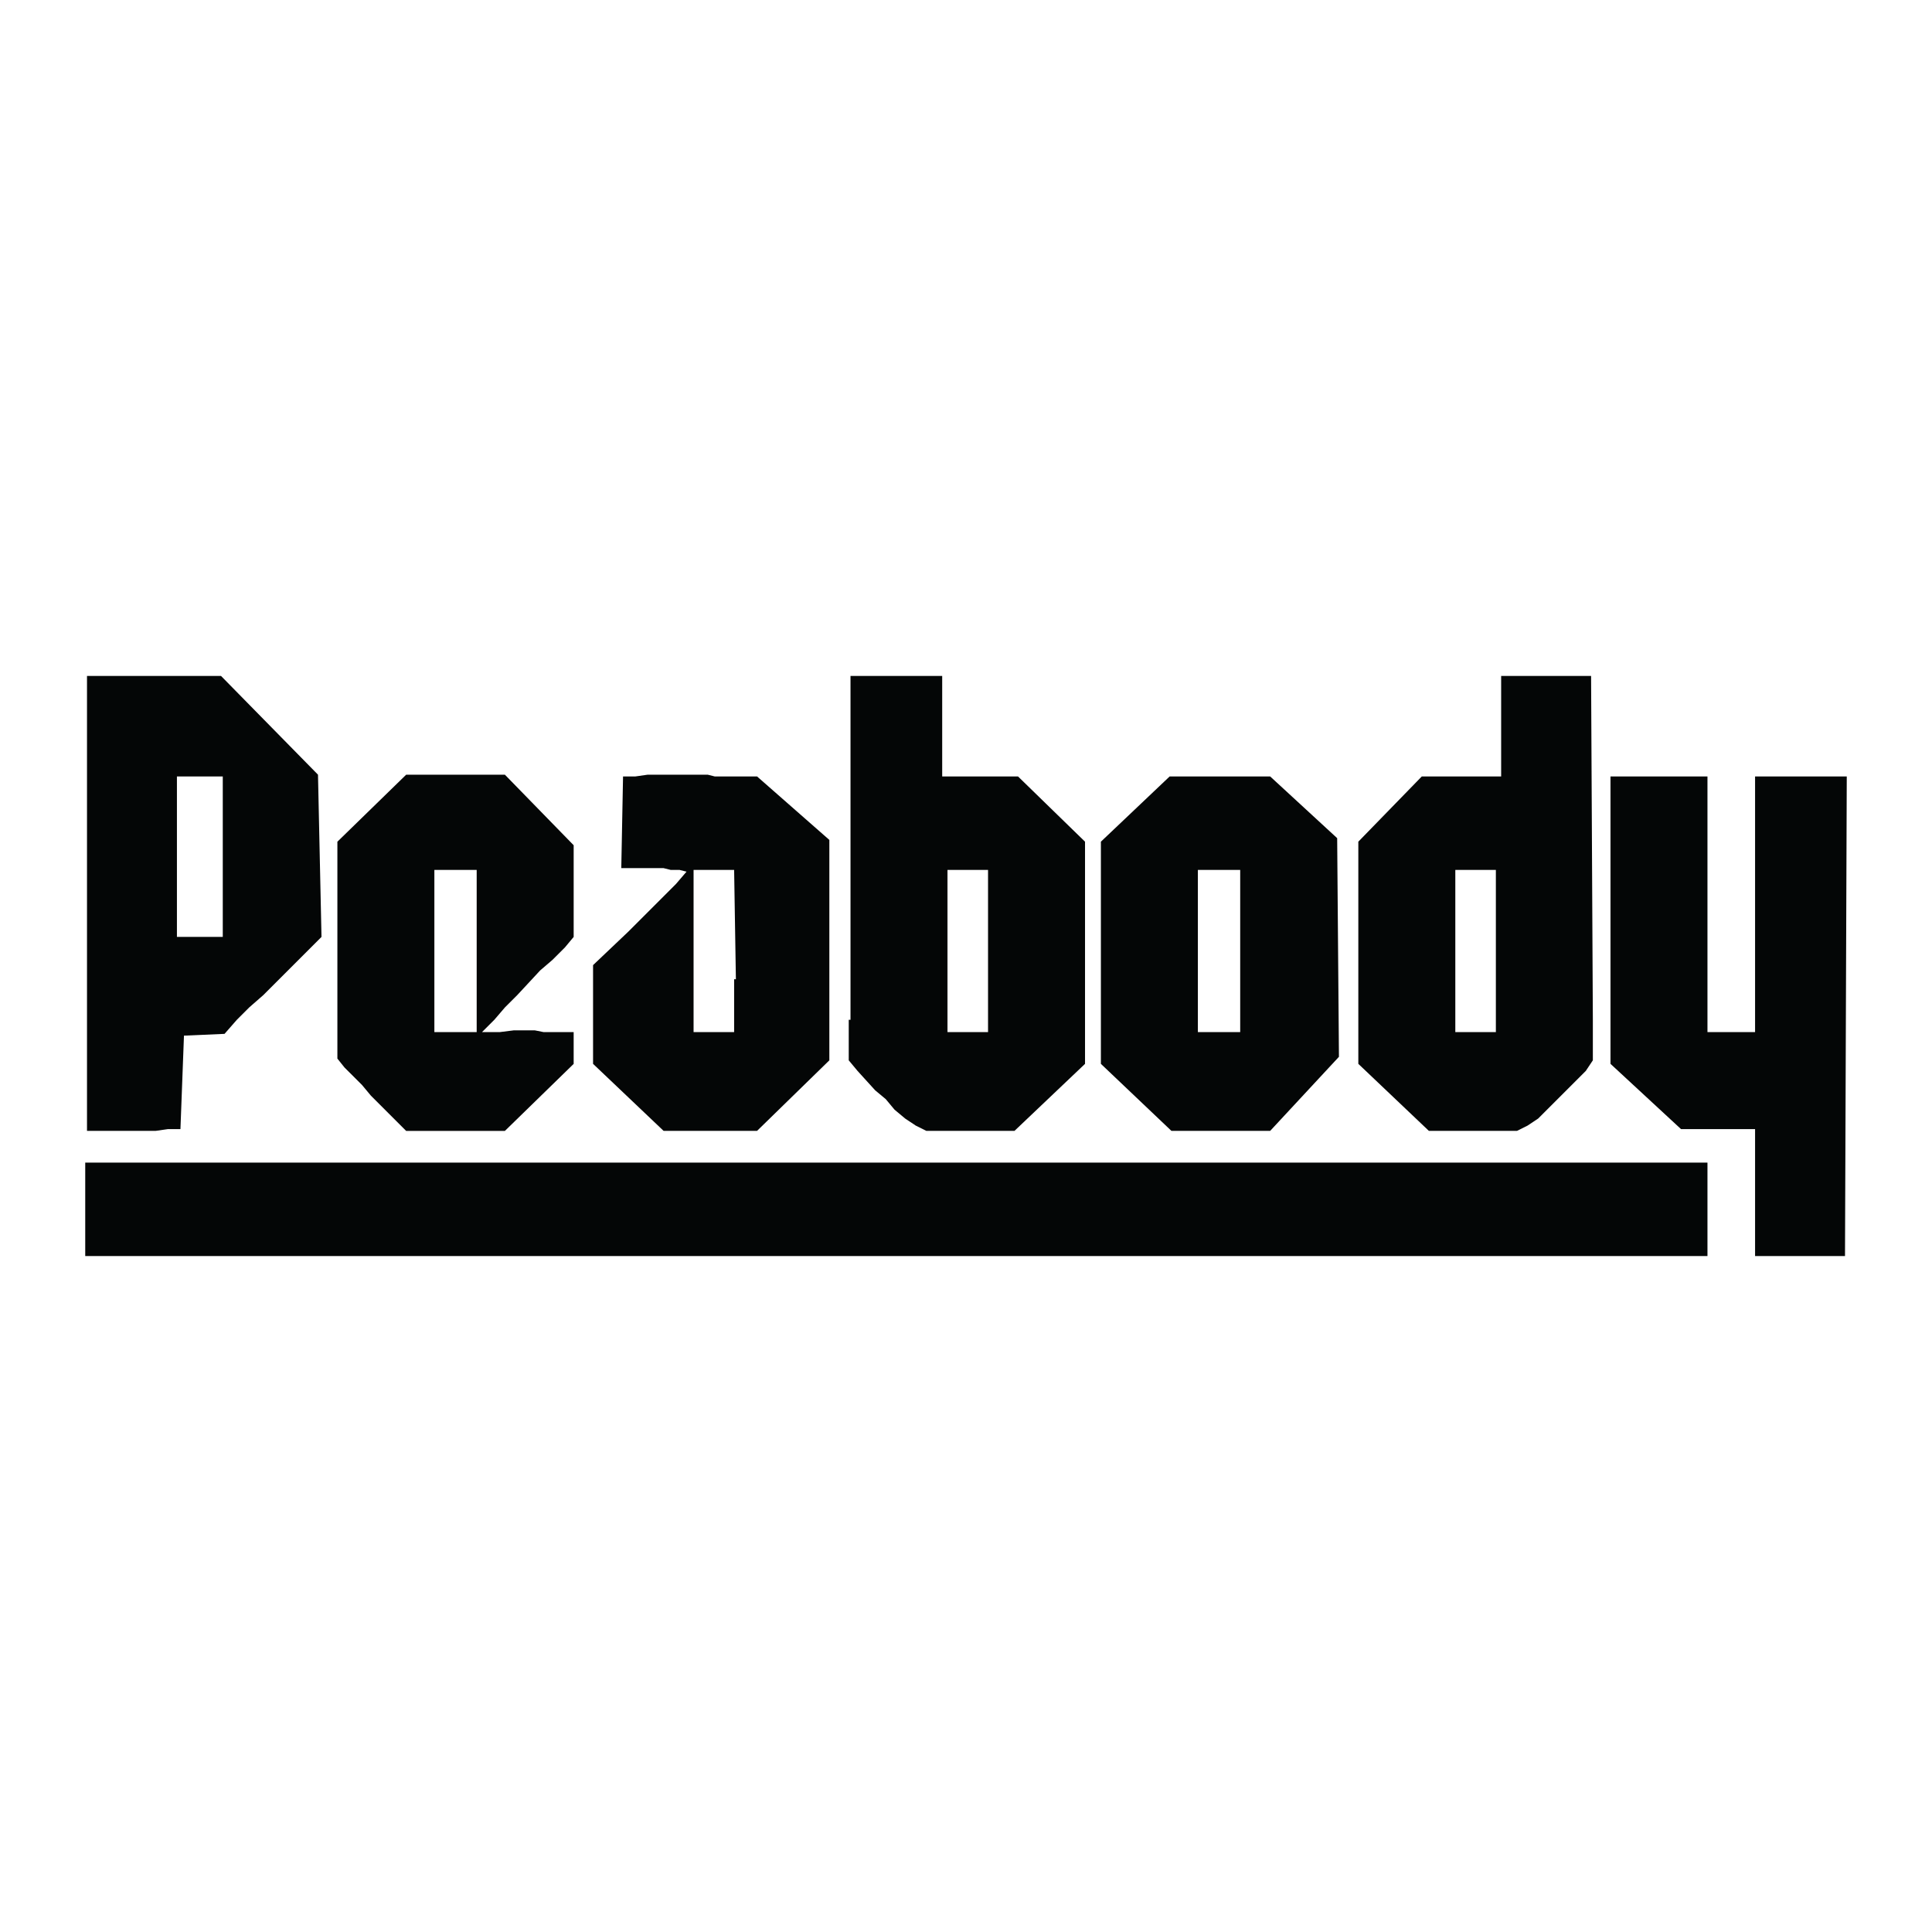
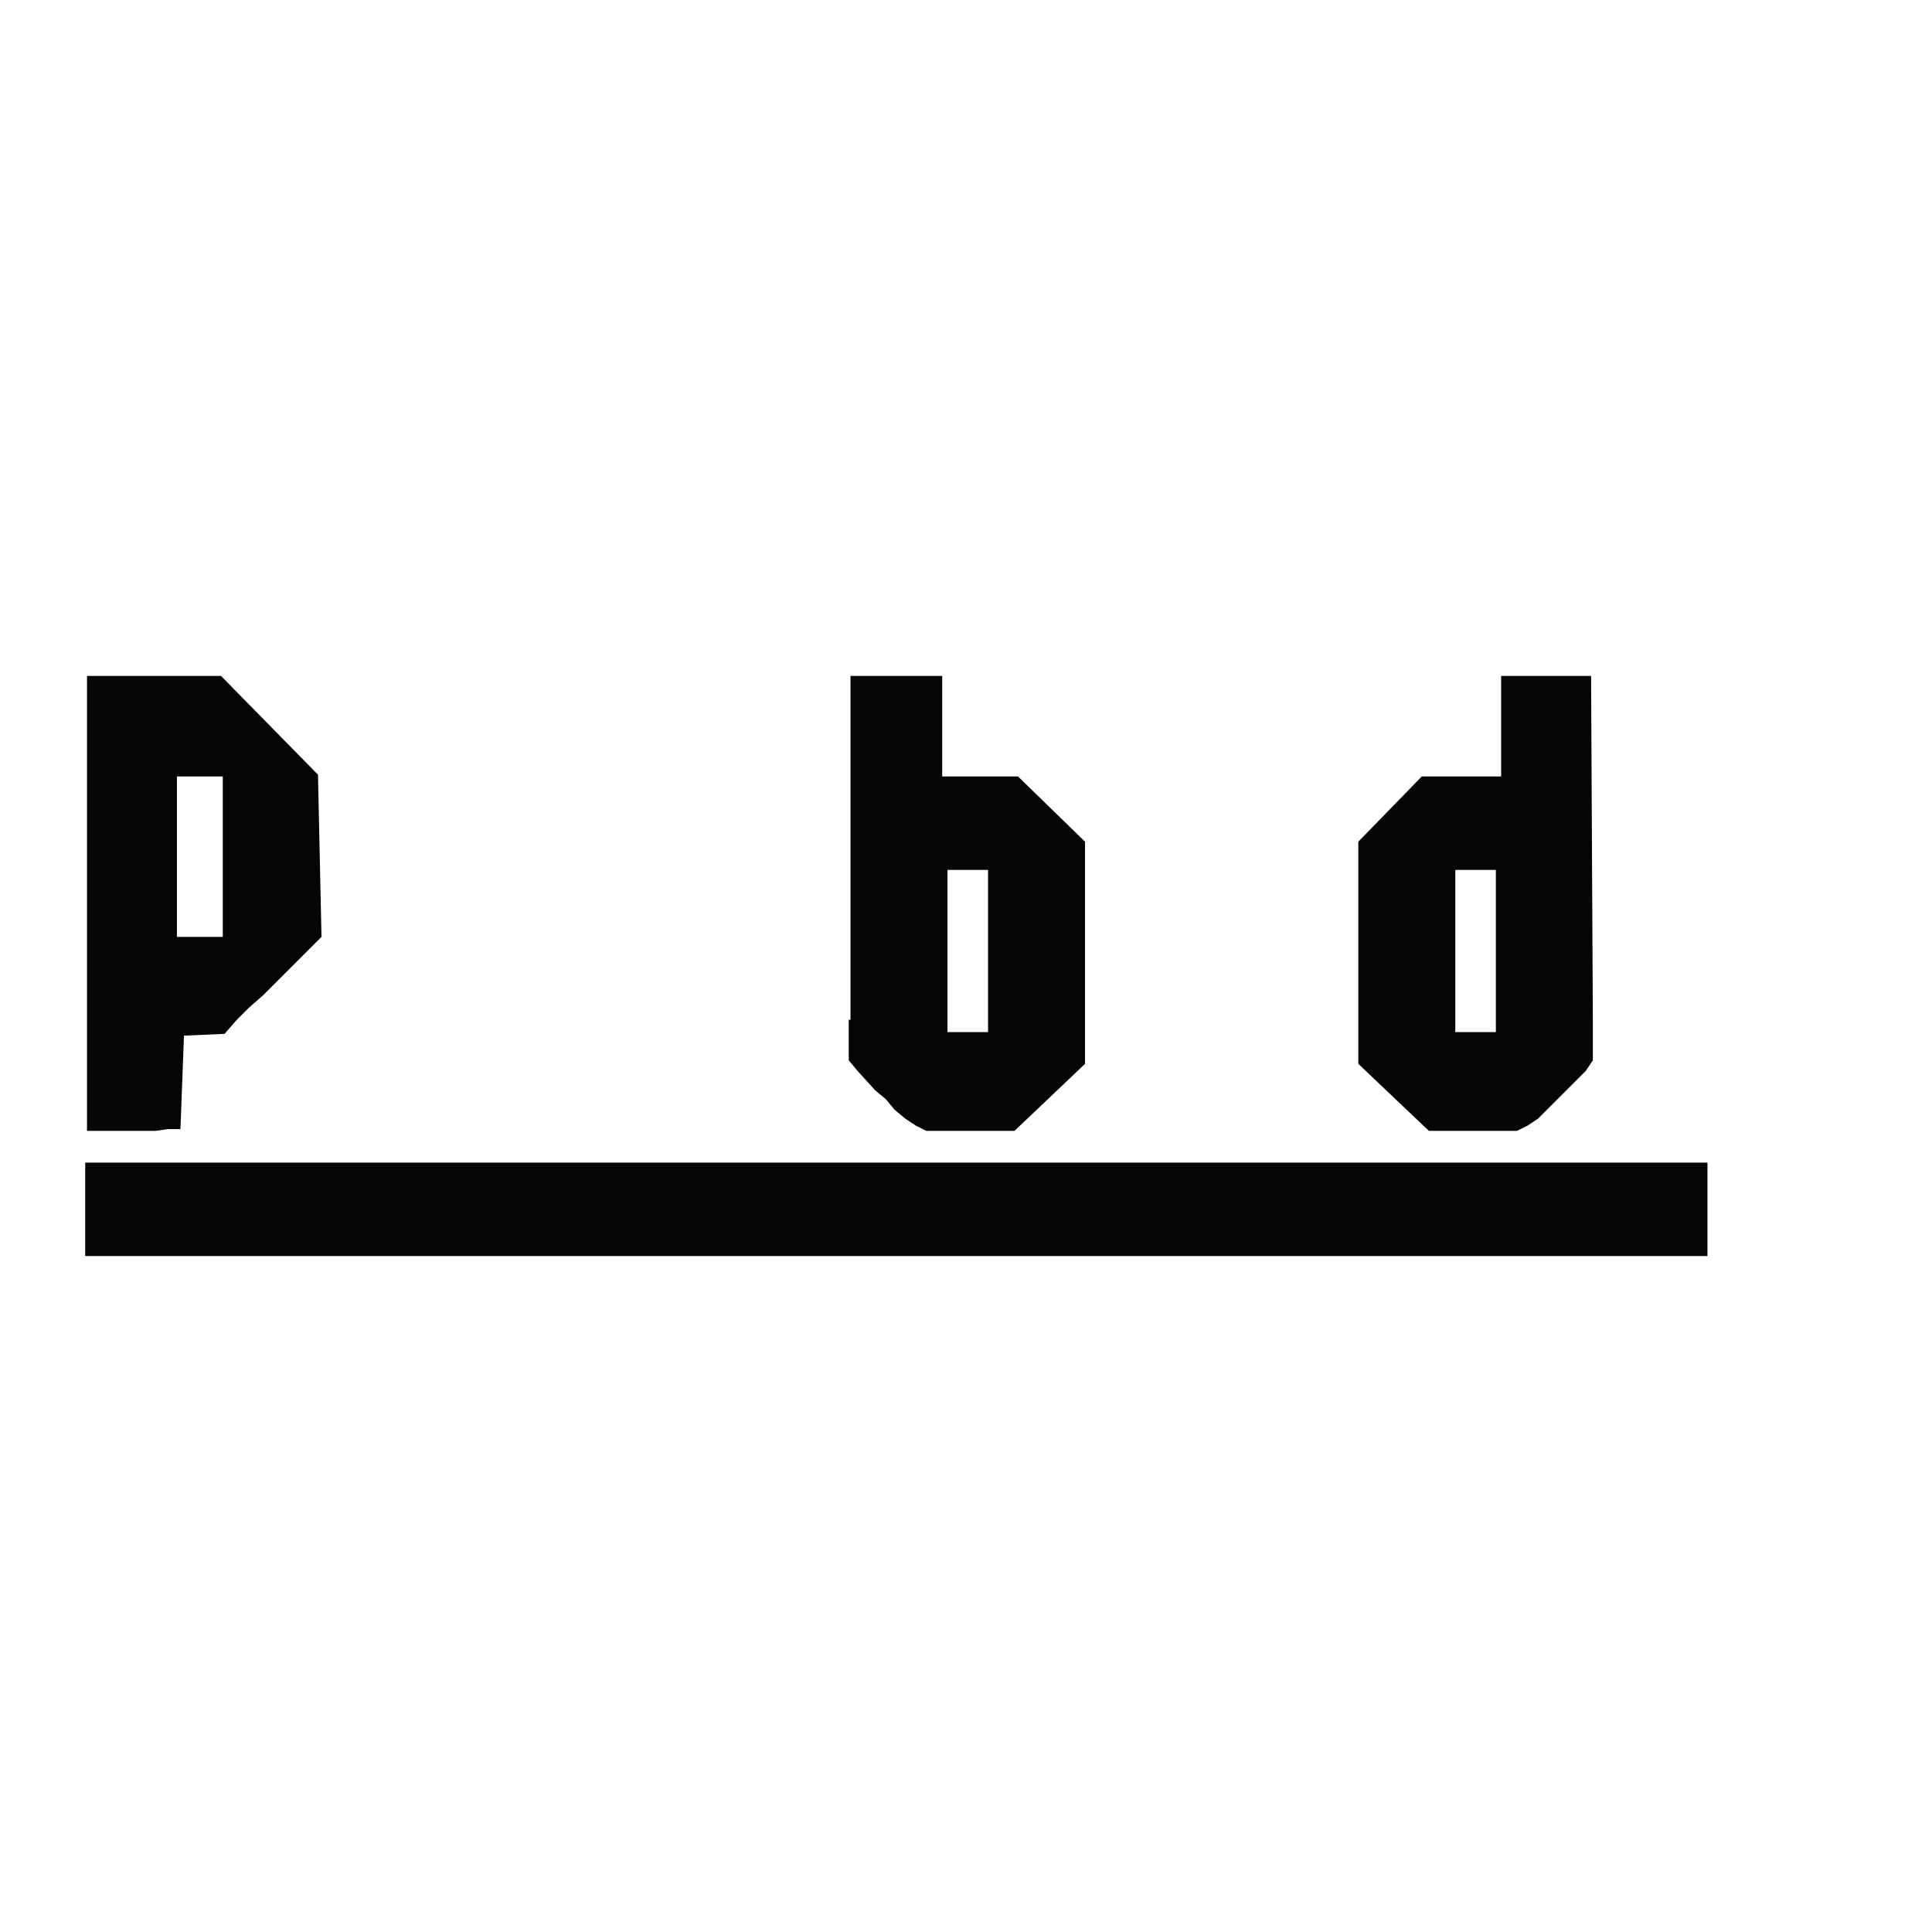
<svg xmlns="http://www.w3.org/2000/svg" version="1.0" id="Layer_1" x="0px" y="0px" width="192.756px" height="192.756px" viewBox="0 0 192.756 192.756" enable-background="new 0 0 192.756 192.756" xml:space="preserve">
  <g>
-     <polygon fill-rule="evenodd" clip-rule="evenodd" fill="#FFFFFF" points="0,0 192.756,0 192.756,192.756 0,192.756 0,0  " />
-     <polygon fill-rule="evenodd" clip-rule="evenodd" fill="#040606" points="175.104,77.466 175.104,102.975 174.225,102.975    173.521,102.975 170.354,102.975 170.354,77.466 160.679,77.466 160.679,106.141 167.715,112.65 175.104,112.65 175.104,125.316    184.076,125.316 184.252,77.466 175.104,77.466  " />
    <polygon fill-rule="evenodd" clip-rule="evenodd" fill="#040606" points="8.504,115.994 170.354,115.994 170.354,125.316    8.504,125.316 8.504,115.994  " />
-     <path fill-rule="evenodd" clip-rule="evenodd" fill="#040606" d="M133.41,83.624l-6.686-6.158h-10.027l-6.861,6.509v22.166   l7.037,6.686h9.852l6.861-7.389L133.41,83.624L133.41,83.624z M119.512,86.79h4.223v16.185h-4.223V86.79L119.512,86.79z" />
    <path fill-rule="evenodd" clip-rule="evenodd" fill="#040606" d="M158.919,101.744L158.919,101.744l-0.176-34.306h-8.973v10.027   h-7.916l-6.333,6.509v22.166l7.037,6.686h8.796l1.056-0.527l1.055-0.703l0.88-0.881l1.056-1.055l2.814-2.814l0.704-1.057V101.744   L158.919,101.744z M145.197,86.79h4.046v16.185h-4.046V86.79L145.197,86.79z" />
-     <path fill-rule="evenodd" clip-rule="evenodd" fill="#040606" d="M57.235,102.975h-1.056h-1.935l-0.879-0.176h-2.111l-1.407,0.176   h-1.759l1.231-1.23l1.056-1.232l1.231-1.23l2.287-2.463l1.231-1.056l1.232-1.231l0.879-1.056v-1.583v-7.564l-6.861-7.037h-9.852   l-6.861,6.685v21.638l0.704,0.881l1.759,1.758l0.88,1.057l0.879,0.879l0.88,0.881l0.879,0.879l0.879,0.879h9.852l6.861-6.686   v-0.352v-0.352v-0.176v-0.703v-0.352v-0.527V102.975L57.235,102.975z M43.337,86.79h4.222v16.185h-4.222V86.79L43.337,86.79z" />
    <path fill-rule="evenodd" clip-rule="evenodd" fill="#040606" d="M31.726,77.29l-9.676-9.852H8.68v19.527v25.86h2.111h1.056h2.463   h1.231l1.231-0.176h1.231l0.352-9.324l4.046-0.176l1.231-1.406l1.232-1.232l1.407-1.23l1.231-1.232l1.231-1.231l1.056-1.056   l1.231-1.231l1.056-1.056L31.726,77.29L31.726,77.29z M17.652,77.466h4.574v16.009h-4.574V77.466L17.652,77.466z" />
-     <path fill-rule="evenodd" clip-rule="evenodd" fill="#040606" d="M82.744,99.457V83.799l-7.213-6.333h-4.222l-0.704-0.176h-5.981   l-1.231,0.176h-1.232l-0.176,9.148h4.222l0.704,0.176h0.88l0.704,0.176l-1.056,1.231l-1.231,1.232l-2.287,2.287l-1.231,1.231   L59.17,96.29v9.851l7.037,6.686h9.324l7.213-7.037V99.457L82.744,99.457z M73.244,102.975h-4.046V86.79h4.046l0.176,10.907h-0.176   V102.975L73.244,102.975z" />
    <path fill-rule="evenodd" clip-rule="evenodd" fill="#040606" d="M101.567,77.466h-7.564V67.438h-9.148v34.306h-0.176v4.045   l0.879,1.057l1.759,1.936l1.056,0.879l0.879,1.055l1.056,0.881l1.056,0.703l1.056,0.527h8.796l7.037-6.686V83.975L101.567,77.466   L101.567,77.466z M94.531,86.79h4.046v16.185h-4.046V86.79L94.531,86.79z" />
  </g>
</svg>